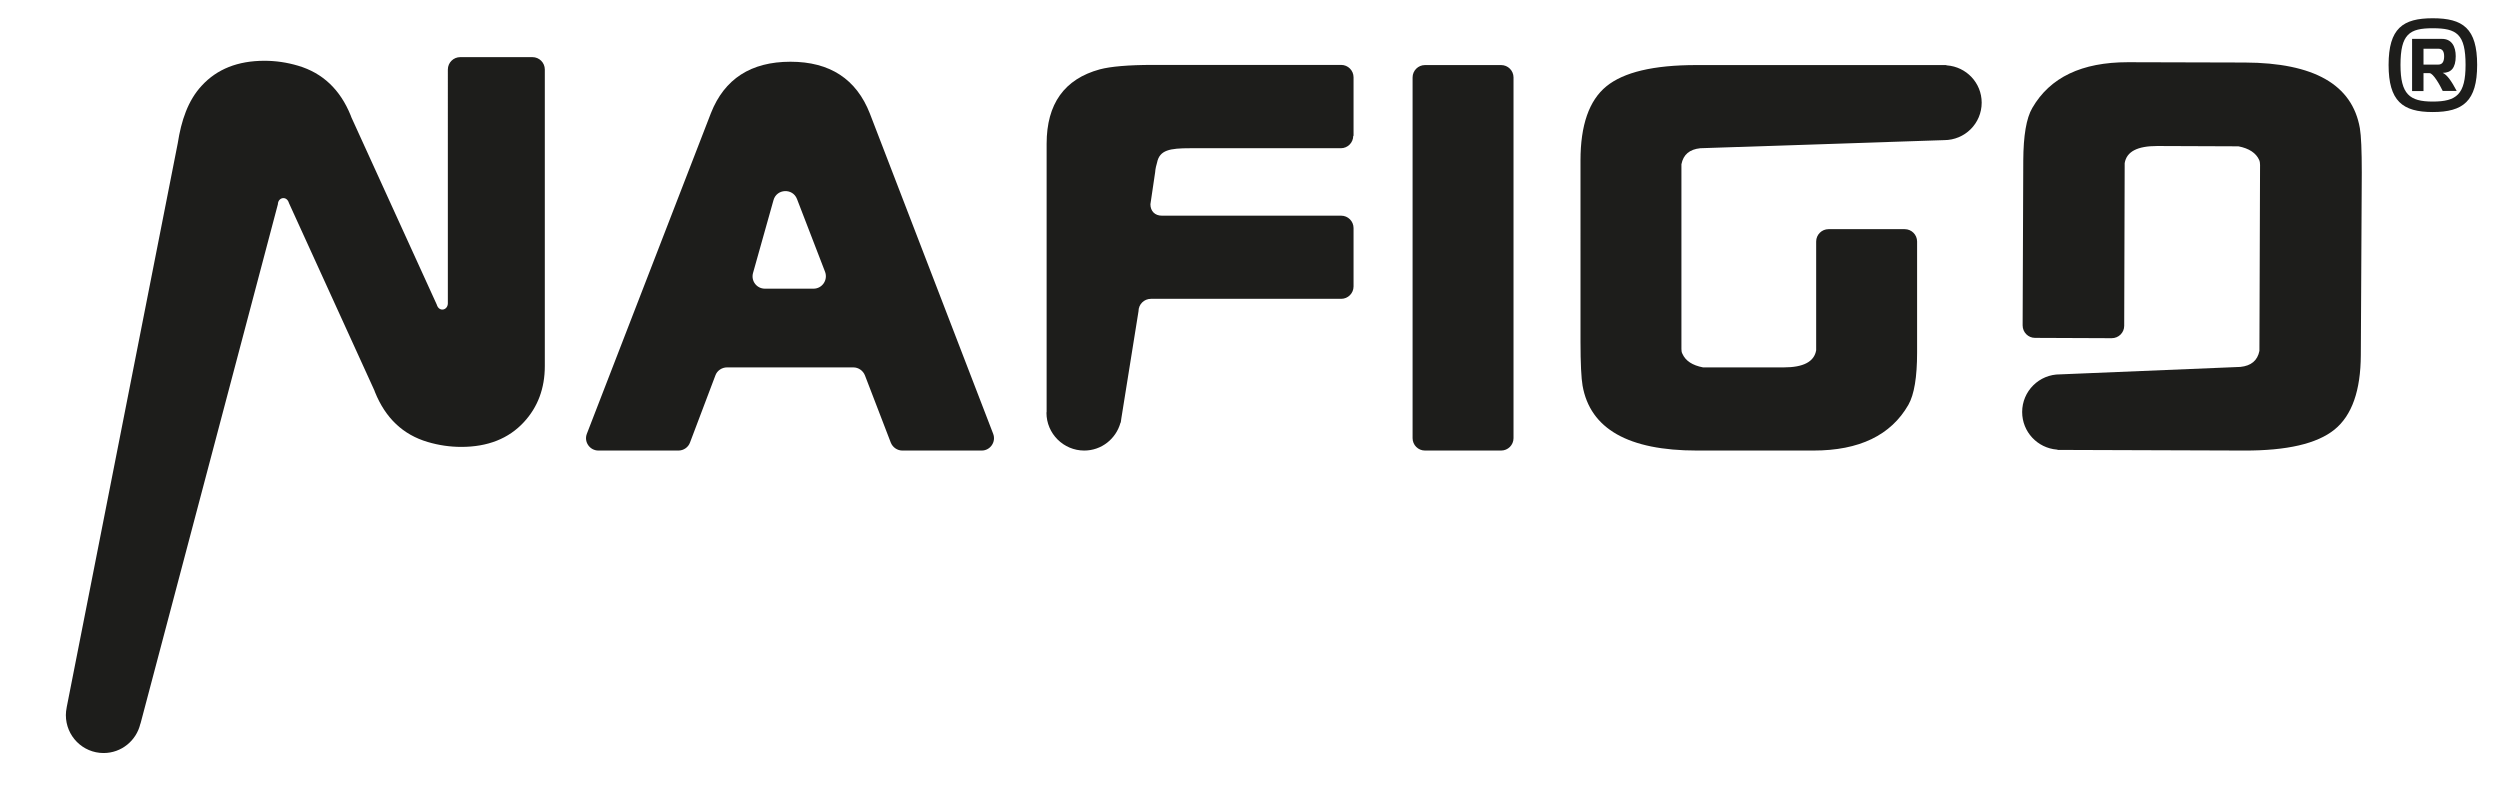
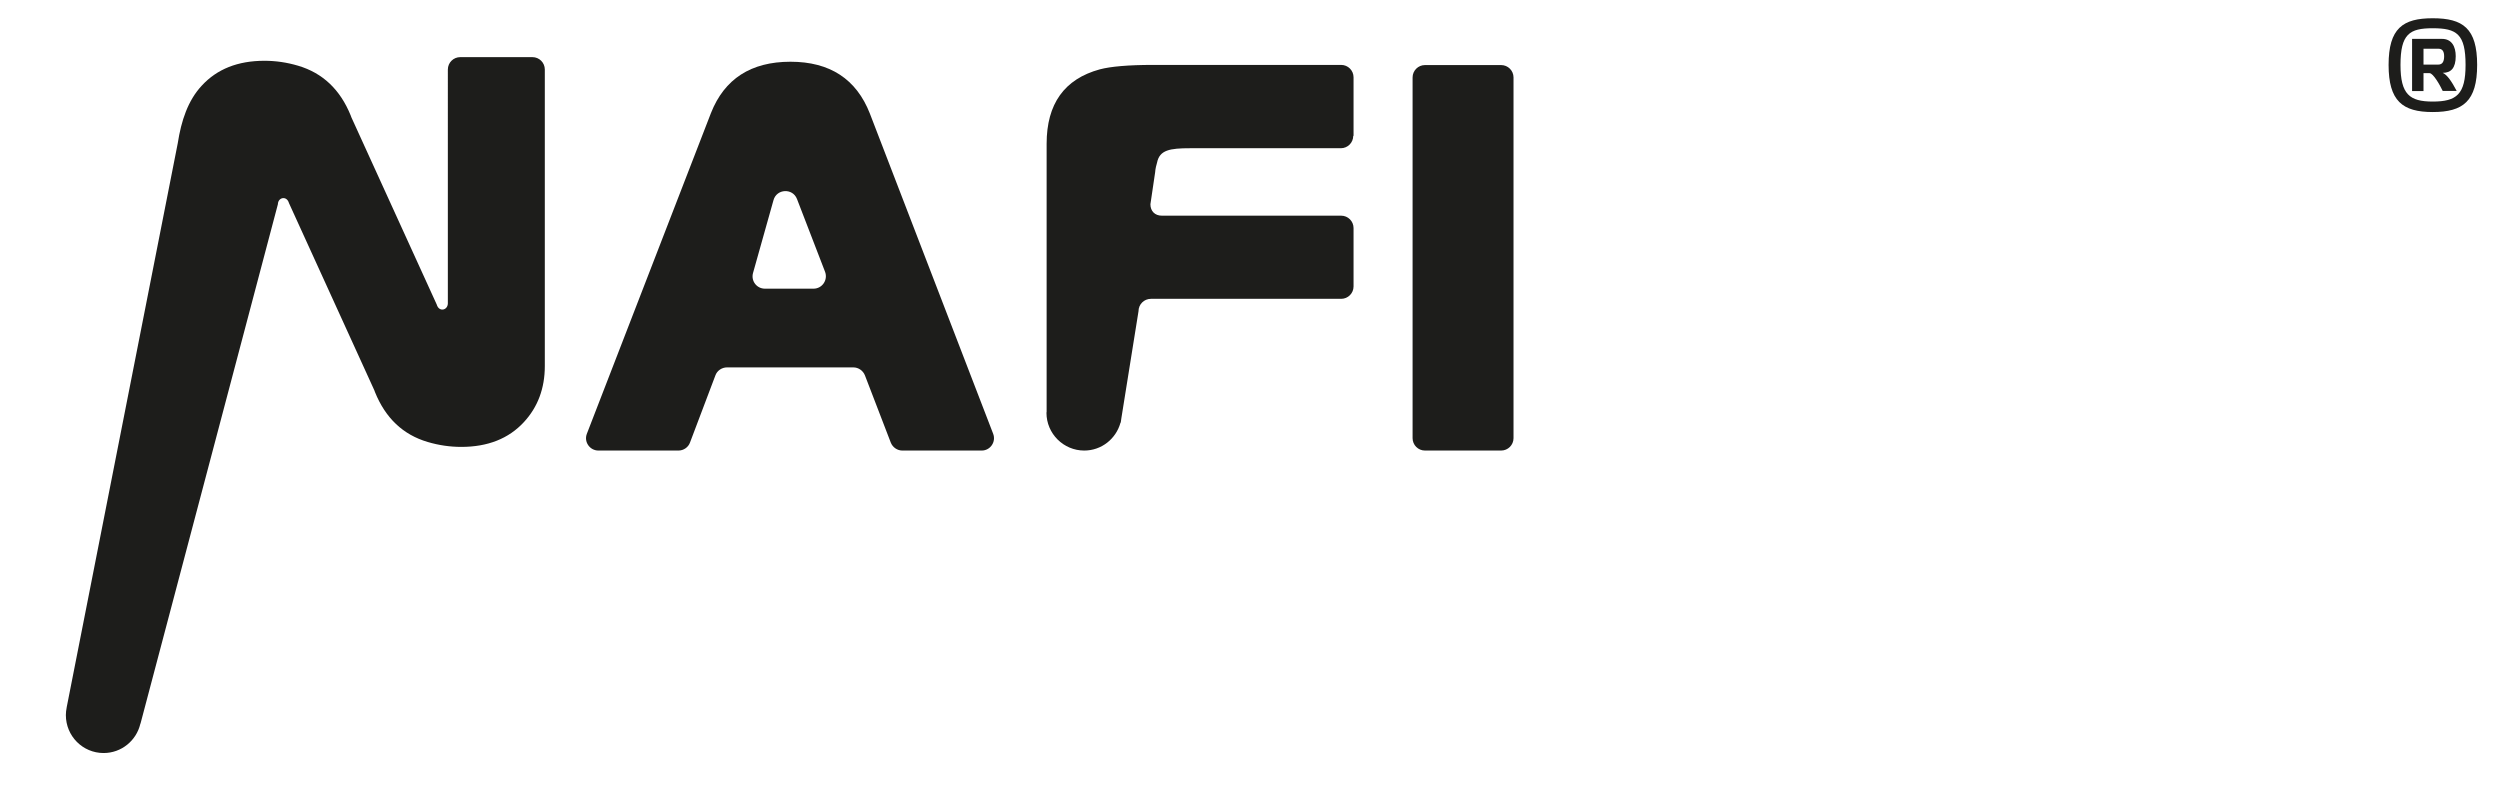
<svg xmlns="http://www.w3.org/2000/svg" version="1.1" id="Vrstva_1" x="0px" y="0px" viewBox="0 0 157.53 49.74" style="enable-background:new 0 0 157.53 49.74;" xml:space="preserve">
  <style type="text/css">
	.st0{fill:#1D1D1B;}
</style>
  <g>
    <path class="st0" d="M34.33,23.06c0,1.41-0.44,2.59-1.32,3.54c-0.96,1.04-2.28,1.56-3.94,1.56c-0.71,0-1.41-0.1-2.12-0.31   c-1.56-0.46-2.66-1.51-3.32-3.14v0c-0.01-0.04-0.03-0.07-0.04-0.11l-5.38-11.8c-0.14-0.49-0.69-0.37-0.7,0.07L8.86,45.57   c-0.01,0.02-0.01,0.03-0.02,0.05c-0.25,1.05-1.19,1.83-2.31,1.83c-1.32,0-2.38-1.07-2.38-2.39c0-0.16,0.02-0.32,0.05-0.47   c0,0,0,0,0-0.01L11.2,9.03c0.22-1.42,0.64-2.7,1.52-3.64c0.96-1.04,2.27-1.56,3.94-1.56c0.71,0,1.41,0.1,2.12,0.31   c1.56,0.46,2.66,1.51,3.32,3.14v0c0.01,0.04,0.03,0.07,0.04,0.11l5.38,11.8c0.14,0.49,0.69,0.37,0.7-0.07V4.38   c0-0.43,0.35-0.78,0.78-0.78h4.55c0.43,0,0.78,0.35,0.78,0.78V23.06z" />
    <path class="st0" d="M85.27,8.56c0,0.43-0.35,0.78-0.78,0.78h-9.5c-1.27,0-1.92,0.11-2.08,0.9c-0.03,0.07-0.12,0.46-0.12,0.6   l-0.3,2.03c0,0.43,0.28,0.72,0.72,0.72h11.3c0.43,0,0.78,0.35,0.78,0.78v3.68c0,0.43-0.35,0.78-0.78,0.78H72.52   c-0.43,0-0.78,0.35-0.78,0.78l-1.08,6.74c-0.01,0.07-0.02,0.14-0.03,0.21l-0.01,0.06c0,0.01-0.01,0.02-0.02,0.03   c-0.28,1-1.19,1.74-2.28,1.74c-1.31,0-2.38-1.07-2.38-2.38c0-0.02,0.01-0.04,0.01-0.06c0-0.01,0-0.01,0-0.02l0-16.87   c0-2.52,1.12-4.08,3.35-4.69c0.68-0.18,1.8-0.28,3.35-0.28h11.86c0.43,0,0.78,0.35,0.78,0.78V8.56z" />
    <path class="st0" d="M95.37,27.61c0,0.43-0.35,0.78-0.78,0.78h-4.8c-0.43,0-0.78-0.35-0.78-0.78V4.88c0-0.43,0.35-0.78,0.78-0.78   h4.8c0.43,0,0.78,0.35,0.78,0.78V27.61z" />
-     <path class="st0" d="M122.5,8.83l-15.36,0.51c-0.68,0.07-1.07,0.4-1.19,1.01v11.64c0,0.1,0.01,0.21,0.06,0.3   c0.2,0.45,0.63,0.73,1.3,0.86h5.09c1.24,0,1.92-0.36,2.04-1.08v-6.85c0-0.43,0.35-0.78,0.78-0.78h4.8c0.43,0,0.78,0.35,0.78,0.78   v6.99c0,1.55-0.18,2.65-0.55,3.3c-1.1,1.92-3.1,2.88-5.98,2.88h-7.34c-4.33,0-6.73-1.37-7.21-4.09c-0.08-0.46-0.13-1.39-0.13-2.78   V10.11c0-2.22,0.54-3.78,1.63-4.67c1.09-0.89,2.97-1.34,5.66-1.34h15.73c0.02,0,0.05,0.01,0.07,0.02c1.22,0.09,2.19,1.1,2.19,2.35   C124.87,7.78,123.81,8.83,122.5,8.83" />
-     <path class="st0" d="M148.76,22.38c-0.01,2.23-0.56,3.8-1.66,4.69c-1.1,0.89-3,1.33-5.7,1.32l-11.72-0.04   c-0.02,0-0.05-0.01-0.07-0.02c-1.23-0.1-2.19-1.12-2.19-2.37c0-1.31,1.07-2.38,2.39-2.37l11.36-0.47c0.68-0.07,1.08-0.4,1.2-1.01   l0.04-11.71c0-0.1-0.01-0.21-0.05-0.31c-0.2-0.45-0.64-0.74-1.31-0.87l-5.12-0.02c-1.25,0-1.93,0.35-2.05,1.08l-0.03,10.25   c0,0.43-0.35,0.78-0.79,0.78l-4.83-0.02c-0.43,0-0.78-0.35-0.78-0.79l0.04-10.39c0.01-1.56,0.19-2.66,0.57-3.31   c1.12-1.93,3.12-2.88,6.02-2.88l7.38,0.02c4.35,0.02,6.76,1.39,7.24,4.14c0.08,0.47,0.12,1.4,0.12,2.79L148.76,22.38z" />
    <path class="st0" d="M153.92,4.59c0.52,0,0.82-0.3,0.82-1.05c0-0.6-0.25-1.09-0.86-1.09h-1.89v3.29h0.72V4.61h0.38   c0.23,0,0.65,0.74,0.83,1.12h0.88C154.49,5.14,154.2,4.71,153.92,4.59z M153.64,4.07h-0.93v-1h0.93c0.28,0,0.37,0.19,0.37,0.48   C154.01,3.85,153.92,4.07,153.64,4.07z" />
    <path class="st0" d="M153.29,1.15c-1.88,0-2.78,0.63-2.78,2.94c0,2.28,0.88,2.97,2.78,2.97c1.91,0,2.8-0.68,2.8-2.97   C156.09,1.78,155.19,1.15,153.29,1.15z M153.29,6.4c-1.46,0-2.03-0.46-2.03-2.31c0-1.95,0.57-2.31,2.03-2.31   c1.51,0,2.07,0.36,2.07,2.31C155.36,5.94,154.8,6.4,153.29,6.4z" />
    <path class="st0" d="M62.58,27.33L54.81,7.15c-0.85-2.17-2.52-3.26-5-3.26c-2.49,0-4.16,1.08-5.01,3.23l-7.82,20.21   c-0.2,0.51,0.18,1.06,0.73,1.06h5.04c0.32,0,0.62-0.2,0.73-0.51l1.6-4.23c0.11-0.3,0.41-0.5,0.73-0.5h7.96   c0.32,0,0.61,0.2,0.73,0.5l1.63,4.24c0.12,0.3,0.41,0.5,0.73,0.5h5C62.4,28.39,62.78,27.84,62.58,27.33z M51.26,18.19H48.2   c-0.52,0-0.89-0.49-0.75-0.99l1.29-4.59c0.2-0.72,1.21-0.77,1.48-0.07l1.77,4.59C52.18,17.64,51.81,18.19,51.26,18.19z" />
  </g>
</svg>